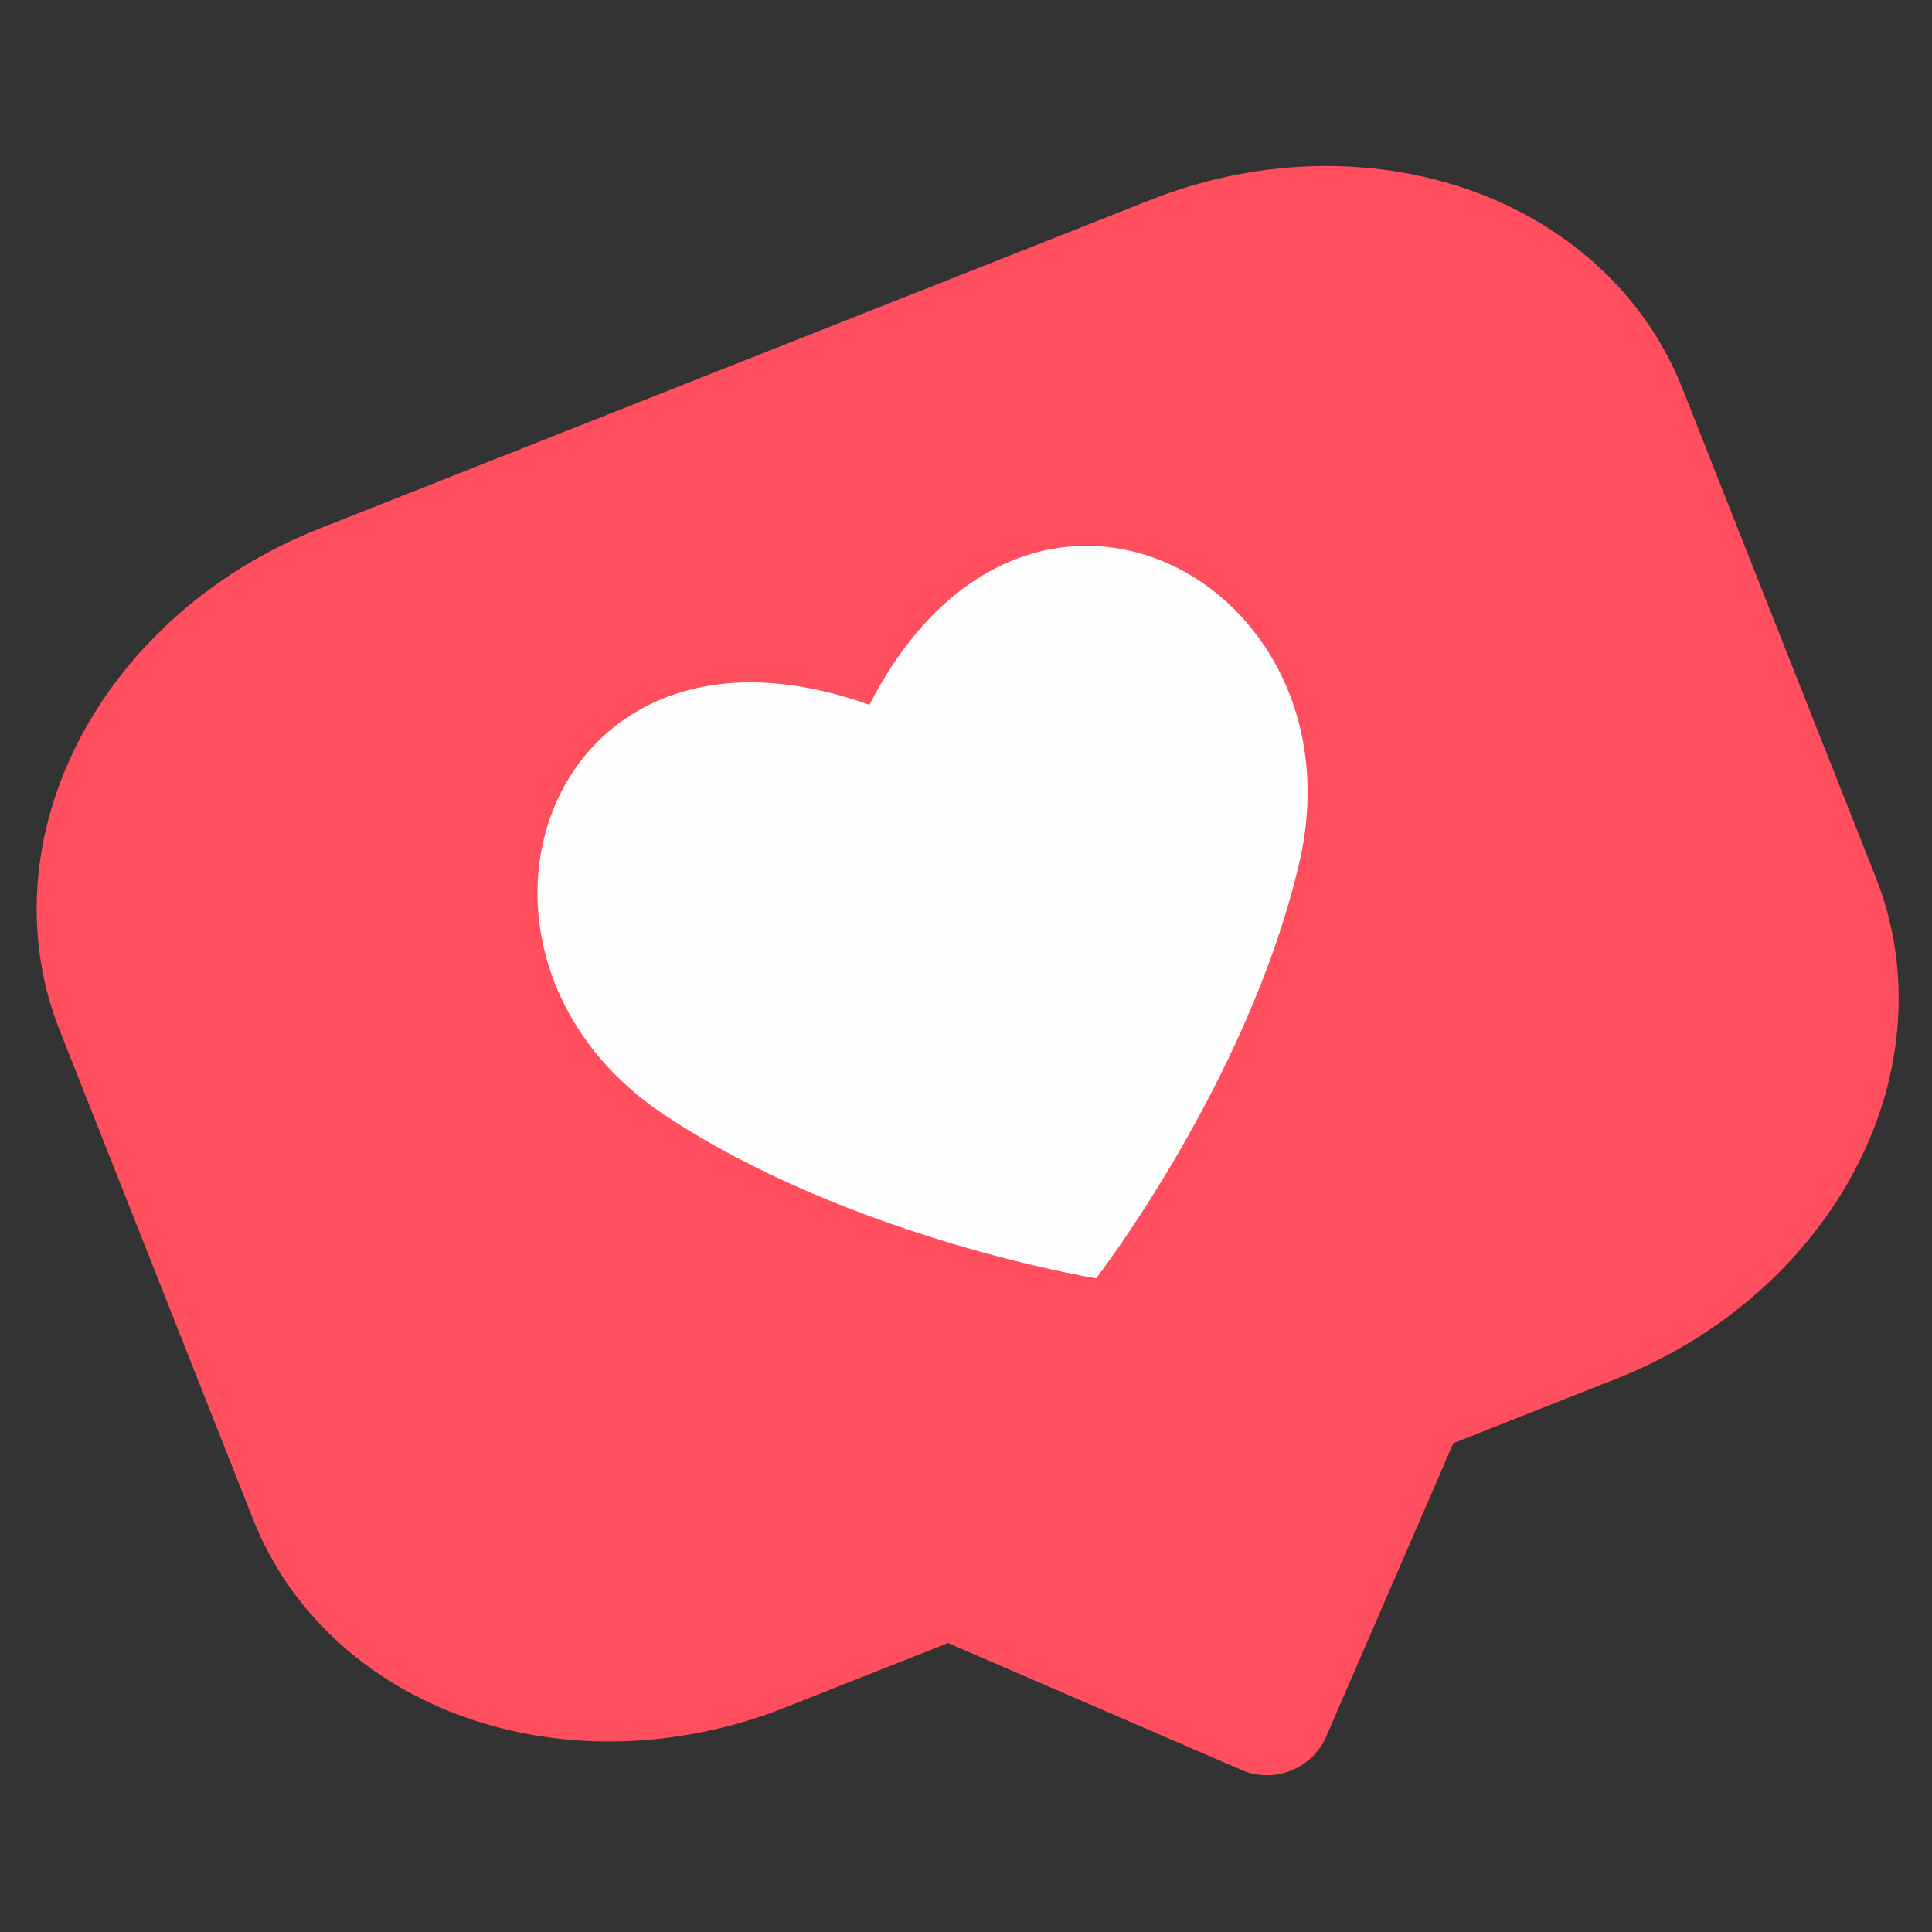
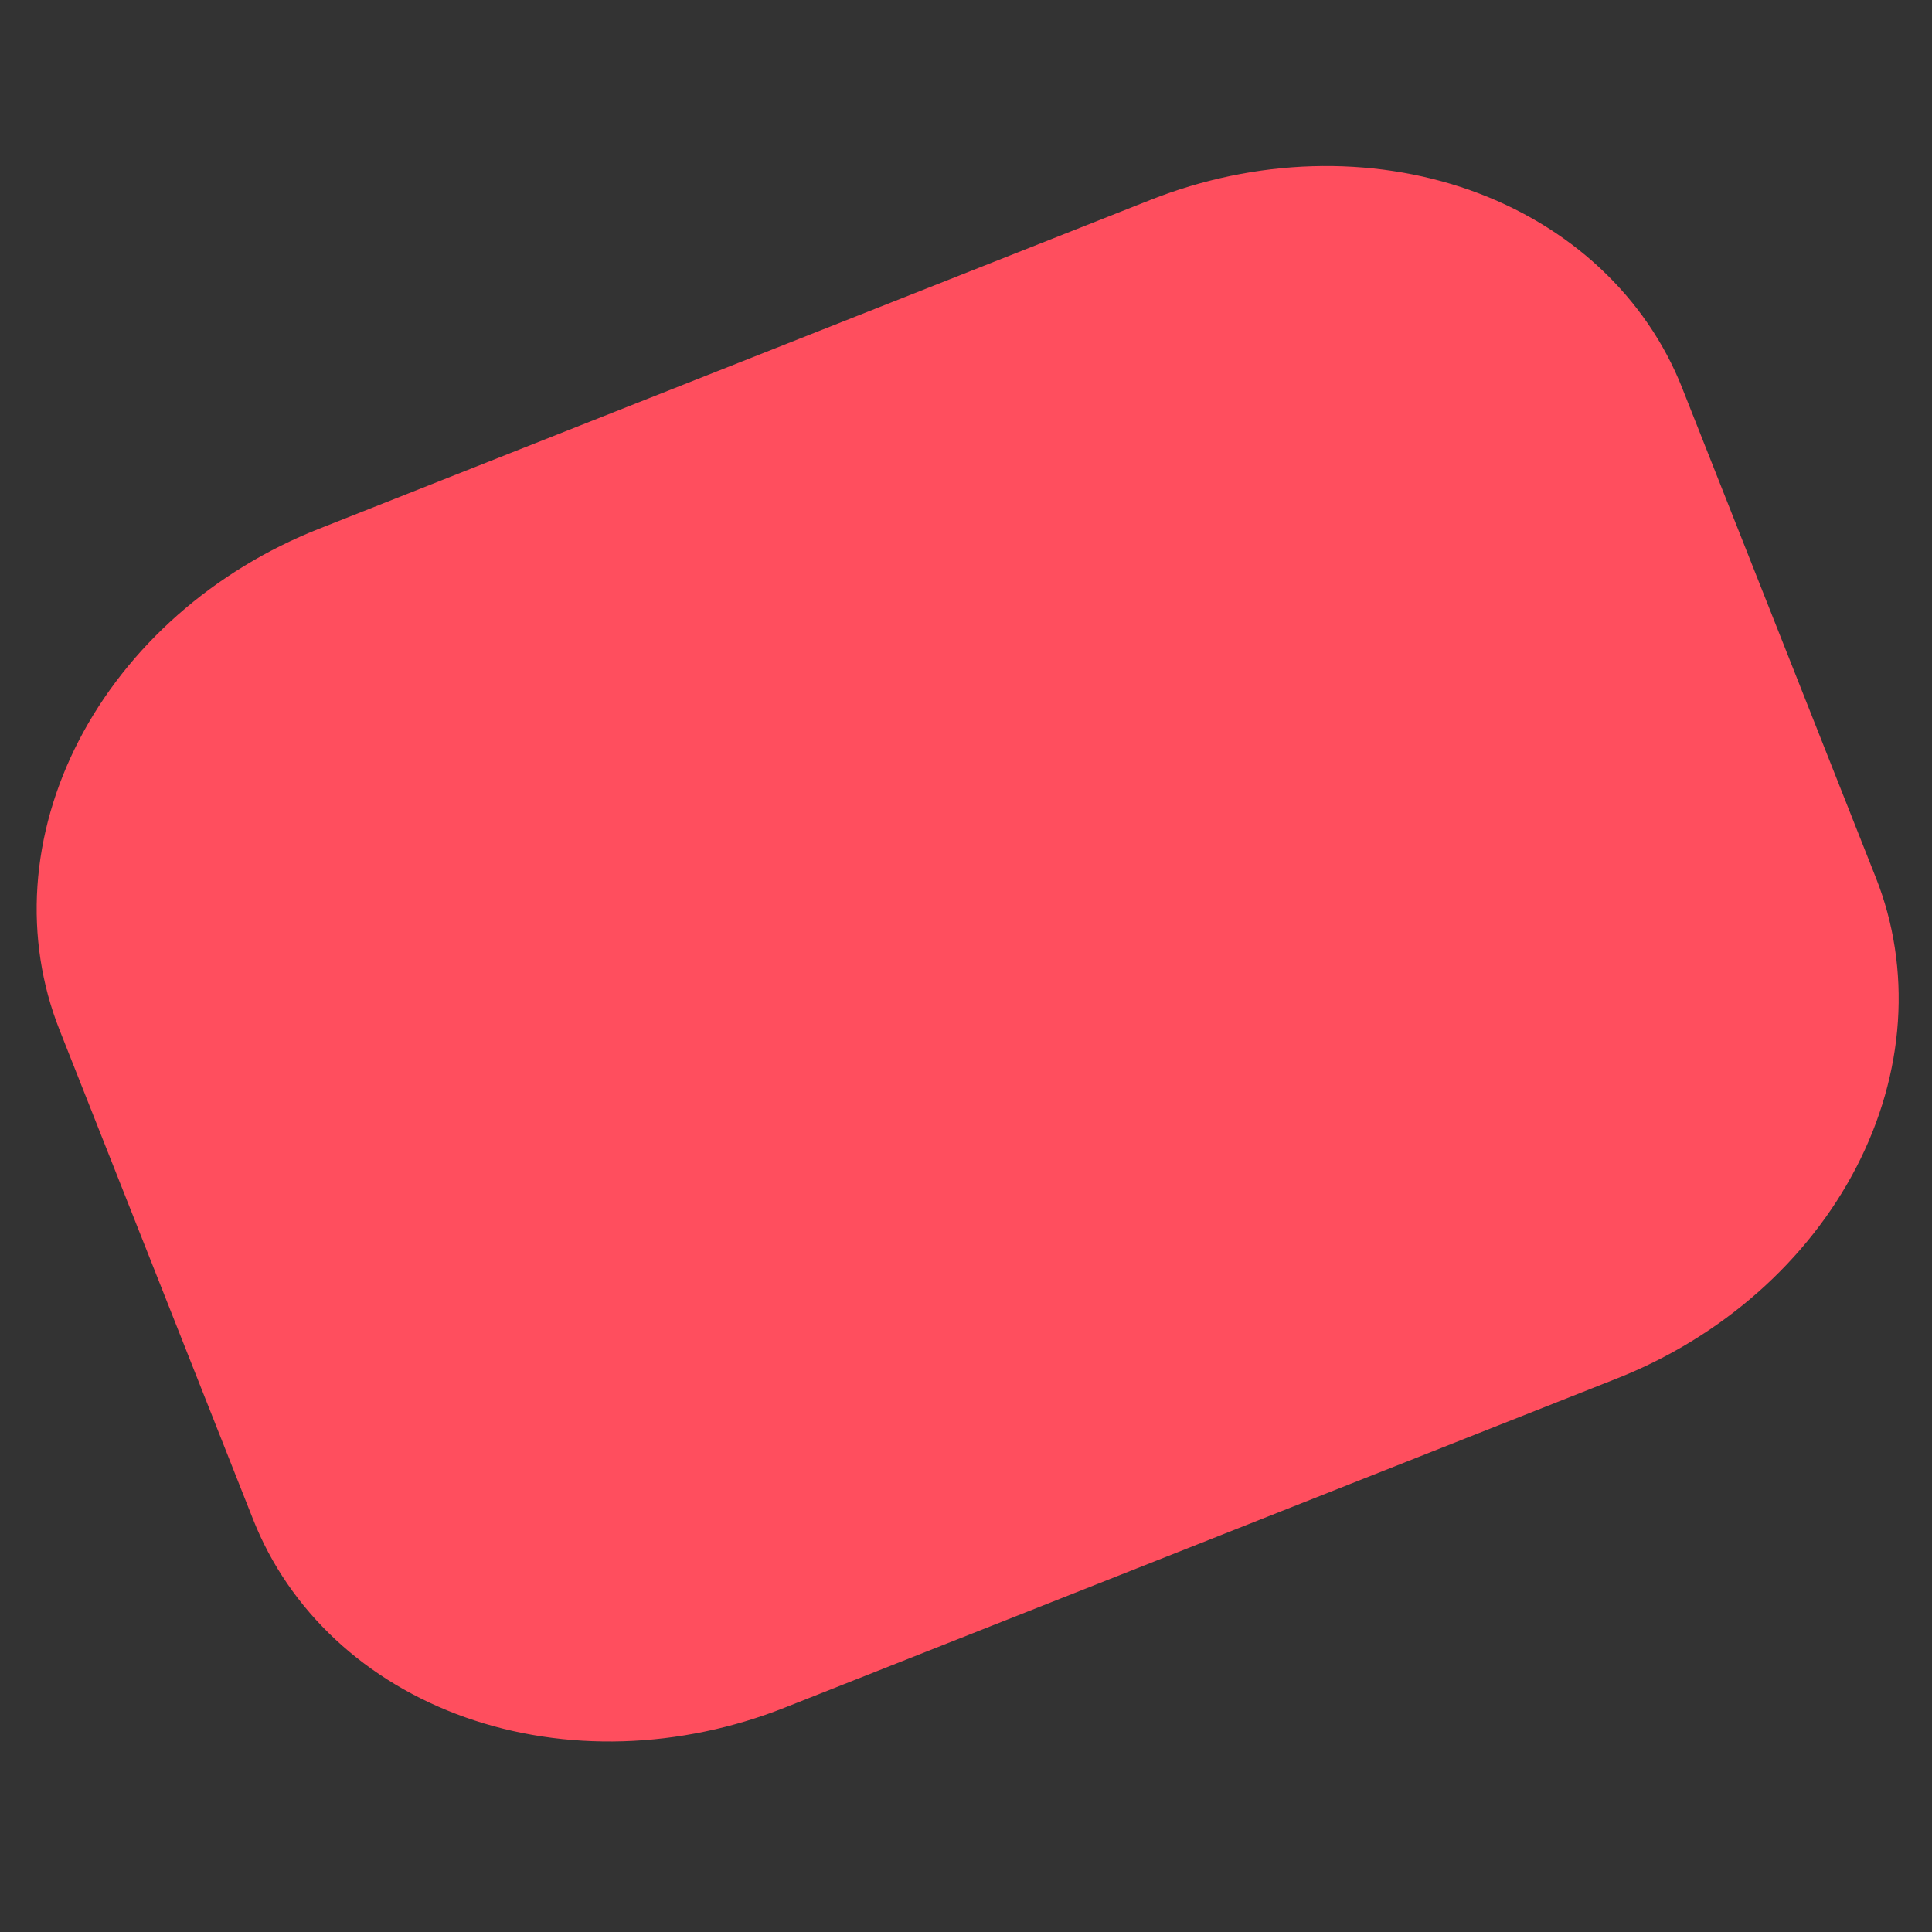
<svg xmlns="http://www.w3.org/2000/svg" width="1200" zoomAndPan="magnify" viewBox="0 0 900 900" height="1200" preserveAspectRatio="xMidYMid meet" version="1.2">
  <rect x="0" y="0" width="900" height="900" fill="#333333" stroke="none" />
  <defs>
    <clipPath id="1b51b4308b">
-       <path d="M 49 65.734 L 893.039 65.734 L 893.039 834.484 L 49 834.484 Z M 49 65.734 " />
-     </clipPath>
+       </clipPath>
  </defs>
  <g id="f8687c1dcc">
    <g clip-rule="nonzero" clip-path="url(#1b51b4308b)">
-       <path style=" stroke:none;fill-rule:evenodd;fill:#ffca94;fill-opacity:1;" d="M 2258.211 1431.266 C 2258.211 1431.266 1875.559 1682.316 1692.629 1865.254 C 1675.141 1882.742 1370.031 2607.352 1229.441 2934.336 L 49.953 2934.336 C 242.086 2611.266 919.266 1471.766 936.523 1429.887 C 971.27 1344.977 950.332 1055.27 959.305 782.129 C 1050.883 393.016 1087.008 297.059 1111.629 258.402 C 1136.25 219.512 1245.547 -33.145 1291.336 -27.852 C 1337.125 -22.562 1384.988 3.902 1397.184 187.066 C 1409.148 370.234 1338.738 481.148 1321.25 613.23 C 1303.531 745.312 1397.184 850.934 1397.184 850.934 C 1397.184 850.934 2168.246 1255.926 2258.211 1431.266 Z M 2258.211 1431.266 " />
-     </g>
+       </g>
    <path style=" stroke:none;fill-rule:evenodd;fill:#ff4e5e;fill-opacity:1;" d="M 148.371 246.414 L 536.031 93.086 C 539.047 91.895 542.082 90.77 545.145 89.707 C 548.203 88.645 551.285 87.648 554.387 86.723 C 557.484 85.793 560.602 84.93 563.734 84.137 C 566.871 83.344 570.016 82.621 573.172 81.961 C 576.332 81.305 579.5 80.719 582.672 80.199 C 585.848 79.684 589.031 79.234 592.215 78.855 C 595.398 78.477 598.586 78.172 601.773 77.934 C 604.961 77.695 608.145 77.527 611.328 77.434 C 614.508 77.336 617.684 77.312 620.852 77.355 C 624.02 77.402 627.176 77.52 630.324 77.707 C 633.473 77.895 636.605 78.148 639.723 78.477 C 642.84 78.805 645.941 79.203 649.023 79.672 C 652.109 80.141 655.168 80.68 658.207 81.285 C 661.246 81.891 664.262 82.566 667.25 83.312 C 670.238 84.059 673.195 84.871 676.129 85.75 C 679.059 86.633 681.957 87.578 684.82 88.594 C 687.688 89.609 690.516 90.688 693.309 91.832 C 696.102 92.98 698.855 94.188 701.57 95.465 C 704.285 96.738 706.957 98.074 709.586 99.473 C 712.215 100.875 714.801 102.332 717.336 103.855 C 719.875 105.379 722.363 106.957 724.805 108.598 C 727.242 110.238 729.633 111.934 731.969 113.688 C 734.305 115.445 736.586 117.254 738.816 119.117 C 741.043 120.984 743.211 122.898 745.324 124.871 C 747.438 126.84 749.492 128.863 751.484 130.934 C 753.477 133.004 755.41 135.125 757.277 137.289 C 759.145 139.457 760.949 141.672 762.691 143.93 C 764.43 146.188 766.102 148.488 767.711 150.832 C 769.316 153.176 770.855 155.559 772.324 157.98 C 773.793 160.402 775.191 162.863 776.523 165.359 C 777.852 167.859 779.109 170.387 780.293 172.953 C 781.48 175.52 782.59 178.113 783.629 180.738 L 873.848 408.859 C 874.887 411.484 875.852 414.141 876.738 416.82 C 877.629 419.504 878.445 422.207 879.184 424.938 C 879.922 427.668 880.582 430.422 881.168 433.195 C 881.754 435.965 882.262 438.758 882.691 441.566 C 883.121 444.375 883.477 447.195 883.75 450.035 C 884.027 452.871 884.223 455.719 884.344 458.578 C 884.461 461.438 884.504 464.305 884.465 467.18 C 884.43 470.055 884.312 472.934 884.121 475.816 C 883.926 478.699 883.656 481.582 883.305 484.465 C 882.957 487.348 882.527 490.23 882.023 493.109 C 881.52 495.984 880.938 498.855 880.281 501.723 C 879.621 504.59 878.887 507.445 878.078 510.289 C 877.266 513.137 876.379 515.969 875.418 518.789 C 874.461 521.609 873.426 524.41 872.316 527.195 C 871.207 529.984 870.023 532.75 868.77 535.496 C 867.516 538.242 866.191 540.965 864.797 543.664 C 863.398 546.367 861.934 549.039 860.398 551.688 C 858.863 554.332 857.262 556.949 855.59 559.539 C 853.918 562.125 852.184 564.68 850.383 567.203 C 848.578 569.723 846.715 572.211 844.785 574.66 C 842.859 577.109 840.867 579.52 838.816 581.895 C 836.766 584.266 834.656 586.598 832.488 588.887 C 830.32 591.176 828.098 593.422 825.816 595.621 C 823.539 597.82 821.203 599.973 818.816 602.082 C 816.43 604.188 813.996 606.242 811.508 608.25 C 809.02 610.258 806.484 612.211 803.902 614.113 C 801.32 616.02 798.695 617.867 796.023 619.66 C 793.352 621.457 790.641 623.191 787.887 624.875 C 785.137 626.555 782.344 628.18 779.516 629.742 C 776.688 631.309 773.824 632.812 770.93 634.254 C 768.031 635.699 765.102 637.078 762.145 638.398 C 759.184 639.719 756.199 640.973 753.188 642.164 L 365.523 795.496 C 362.512 796.688 359.473 797.812 356.414 798.875 C 353.352 799.938 350.273 800.93 347.172 801.859 C 344.07 802.789 340.953 803.648 337.82 804.441 C 334.688 805.238 331.543 805.961 328.383 806.617 C 325.227 807.273 322.059 807.863 318.883 808.379 C 315.707 808.898 312.527 809.348 309.344 809.727 C 306.156 810.102 302.969 810.41 299.785 810.648 C 296.598 810.887 293.41 811.051 290.23 811.148 C 287.047 811.246 283.875 811.27 280.707 811.223 C 277.539 811.18 274.379 811.062 271.234 810.875 C 268.086 810.688 264.953 810.43 261.832 810.102 C 258.715 809.777 255.613 809.379 252.531 808.91 C 249.449 808.441 246.387 807.902 243.348 807.297 C 240.309 806.688 237.297 806.012 234.309 805.27 C 231.32 804.523 228.359 803.711 225.43 802.828 C 222.5 801.949 219.602 801 216.734 799.988 C 213.871 798.973 211.043 797.895 208.25 796.746 C 205.457 795.602 202.699 794.391 199.988 793.117 C 197.273 791.844 194.602 790.508 191.969 789.109 C 189.34 787.707 186.758 786.246 184.219 784.727 C 181.684 783.203 179.191 781.625 176.754 779.984 C 174.312 778.344 171.926 776.645 169.586 774.891 C 167.25 773.137 164.969 771.328 162.742 769.465 C 160.516 767.598 158.344 765.68 156.23 763.711 C 154.117 761.742 152.066 759.719 150.074 757.648 C 148.078 755.578 146.148 753.457 144.281 751.289 C 142.41 749.125 140.605 746.91 138.867 744.652 C 137.129 742.395 135.453 740.094 133.848 737.75 C 132.242 735.406 130.703 733.023 129.234 730.602 C 127.762 728.176 126.363 725.719 125.035 723.223 C 123.707 720.723 122.449 718.191 121.262 715.629 C 120.078 713.062 118.965 710.469 117.926 707.84 L 27.711 479.723 C 26.672 477.098 25.707 474.441 24.816 471.762 C 23.926 469.078 23.113 466.371 22.375 463.641 C 21.637 460.91 20.977 458.16 20.391 455.387 C 19.805 452.613 19.297 449.824 18.867 447.016 C 18.434 444.207 18.082 441.383 17.805 438.547 C 17.531 435.711 17.332 432.863 17.215 430.004 C 17.094 427.145 17.055 424.277 17.09 421.402 C 17.129 418.527 17.242 415.648 17.438 412.766 C 17.629 409.883 17.902 407 18.25 404.117 C 18.602 401.234 19.027 398.352 19.531 395.473 C 20.035 392.598 20.617 389.723 21.277 386.859 C 21.934 383.992 22.668 381.137 23.48 378.293 C 24.289 375.445 25.176 372.613 26.137 369.793 C 27.098 366.973 28.133 364.172 29.242 361.383 C 30.352 358.598 31.531 355.832 32.785 353.086 C 34.039 350.34 35.363 347.617 36.762 344.914 C 38.156 342.215 39.625 339.543 41.16 336.895 C 42.695 334.25 44.297 331.633 45.969 329.043 C 47.637 326.457 49.375 323.902 51.176 321.379 C 52.977 318.859 54.844 316.371 56.77 313.922 C 58.699 311.473 60.688 309.059 62.738 306.688 C 64.789 304.316 66.898 301.984 69.066 299.695 C 71.234 297.406 73.461 295.16 75.738 292.961 C 78.02 290.762 80.352 288.605 82.738 286.5 C 85.125 284.395 87.562 282.34 90.051 280.332 C 92.535 278.324 95.07 276.371 97.652 274.465 C 100.234 272.562 102.863 270.715 105.531 268.922 C 108.203 267.125 110.914 265.387 113.668 263.707 C 116.422 262.027 119.211 260.402 122.039 258.84 C 124.867 257.273 127.73 255.77 130.629 254.328 C 133.527 252.883 136.453 251.5 139.414 250.184 C 142.371 248.863 145.359 247.605 148.371 246.414 Z M 148.371 246.414 " />
-     <path style=" stroke:none;fill-rule:evenodd;fill:#fefefe;fill-opacity:1;" d="M 309.504 519.344 C 396.023 576.871 510.609 595.512 510.609 595.512 C 510.609 595.512 581.48 503.699 605.184 402.219 C 636.016 271.289 478.398 185.227 404.996 328.355 C 253.59 274.051 197.215 444.789 309.504 519.344 Z M 309.504 519.344 " />
-     <path style=" stroke:none;fill-rule:evenodd;fill:#ff4e5e;fill-opacity:1;" d="M 705.504 606.559 L 617.836 808.824 C 611.395 824.008 593.445 831.145 578.262 824.469 L 376.004 737.027 Z M 705.504 606.559 " />
  </g>
</svg>